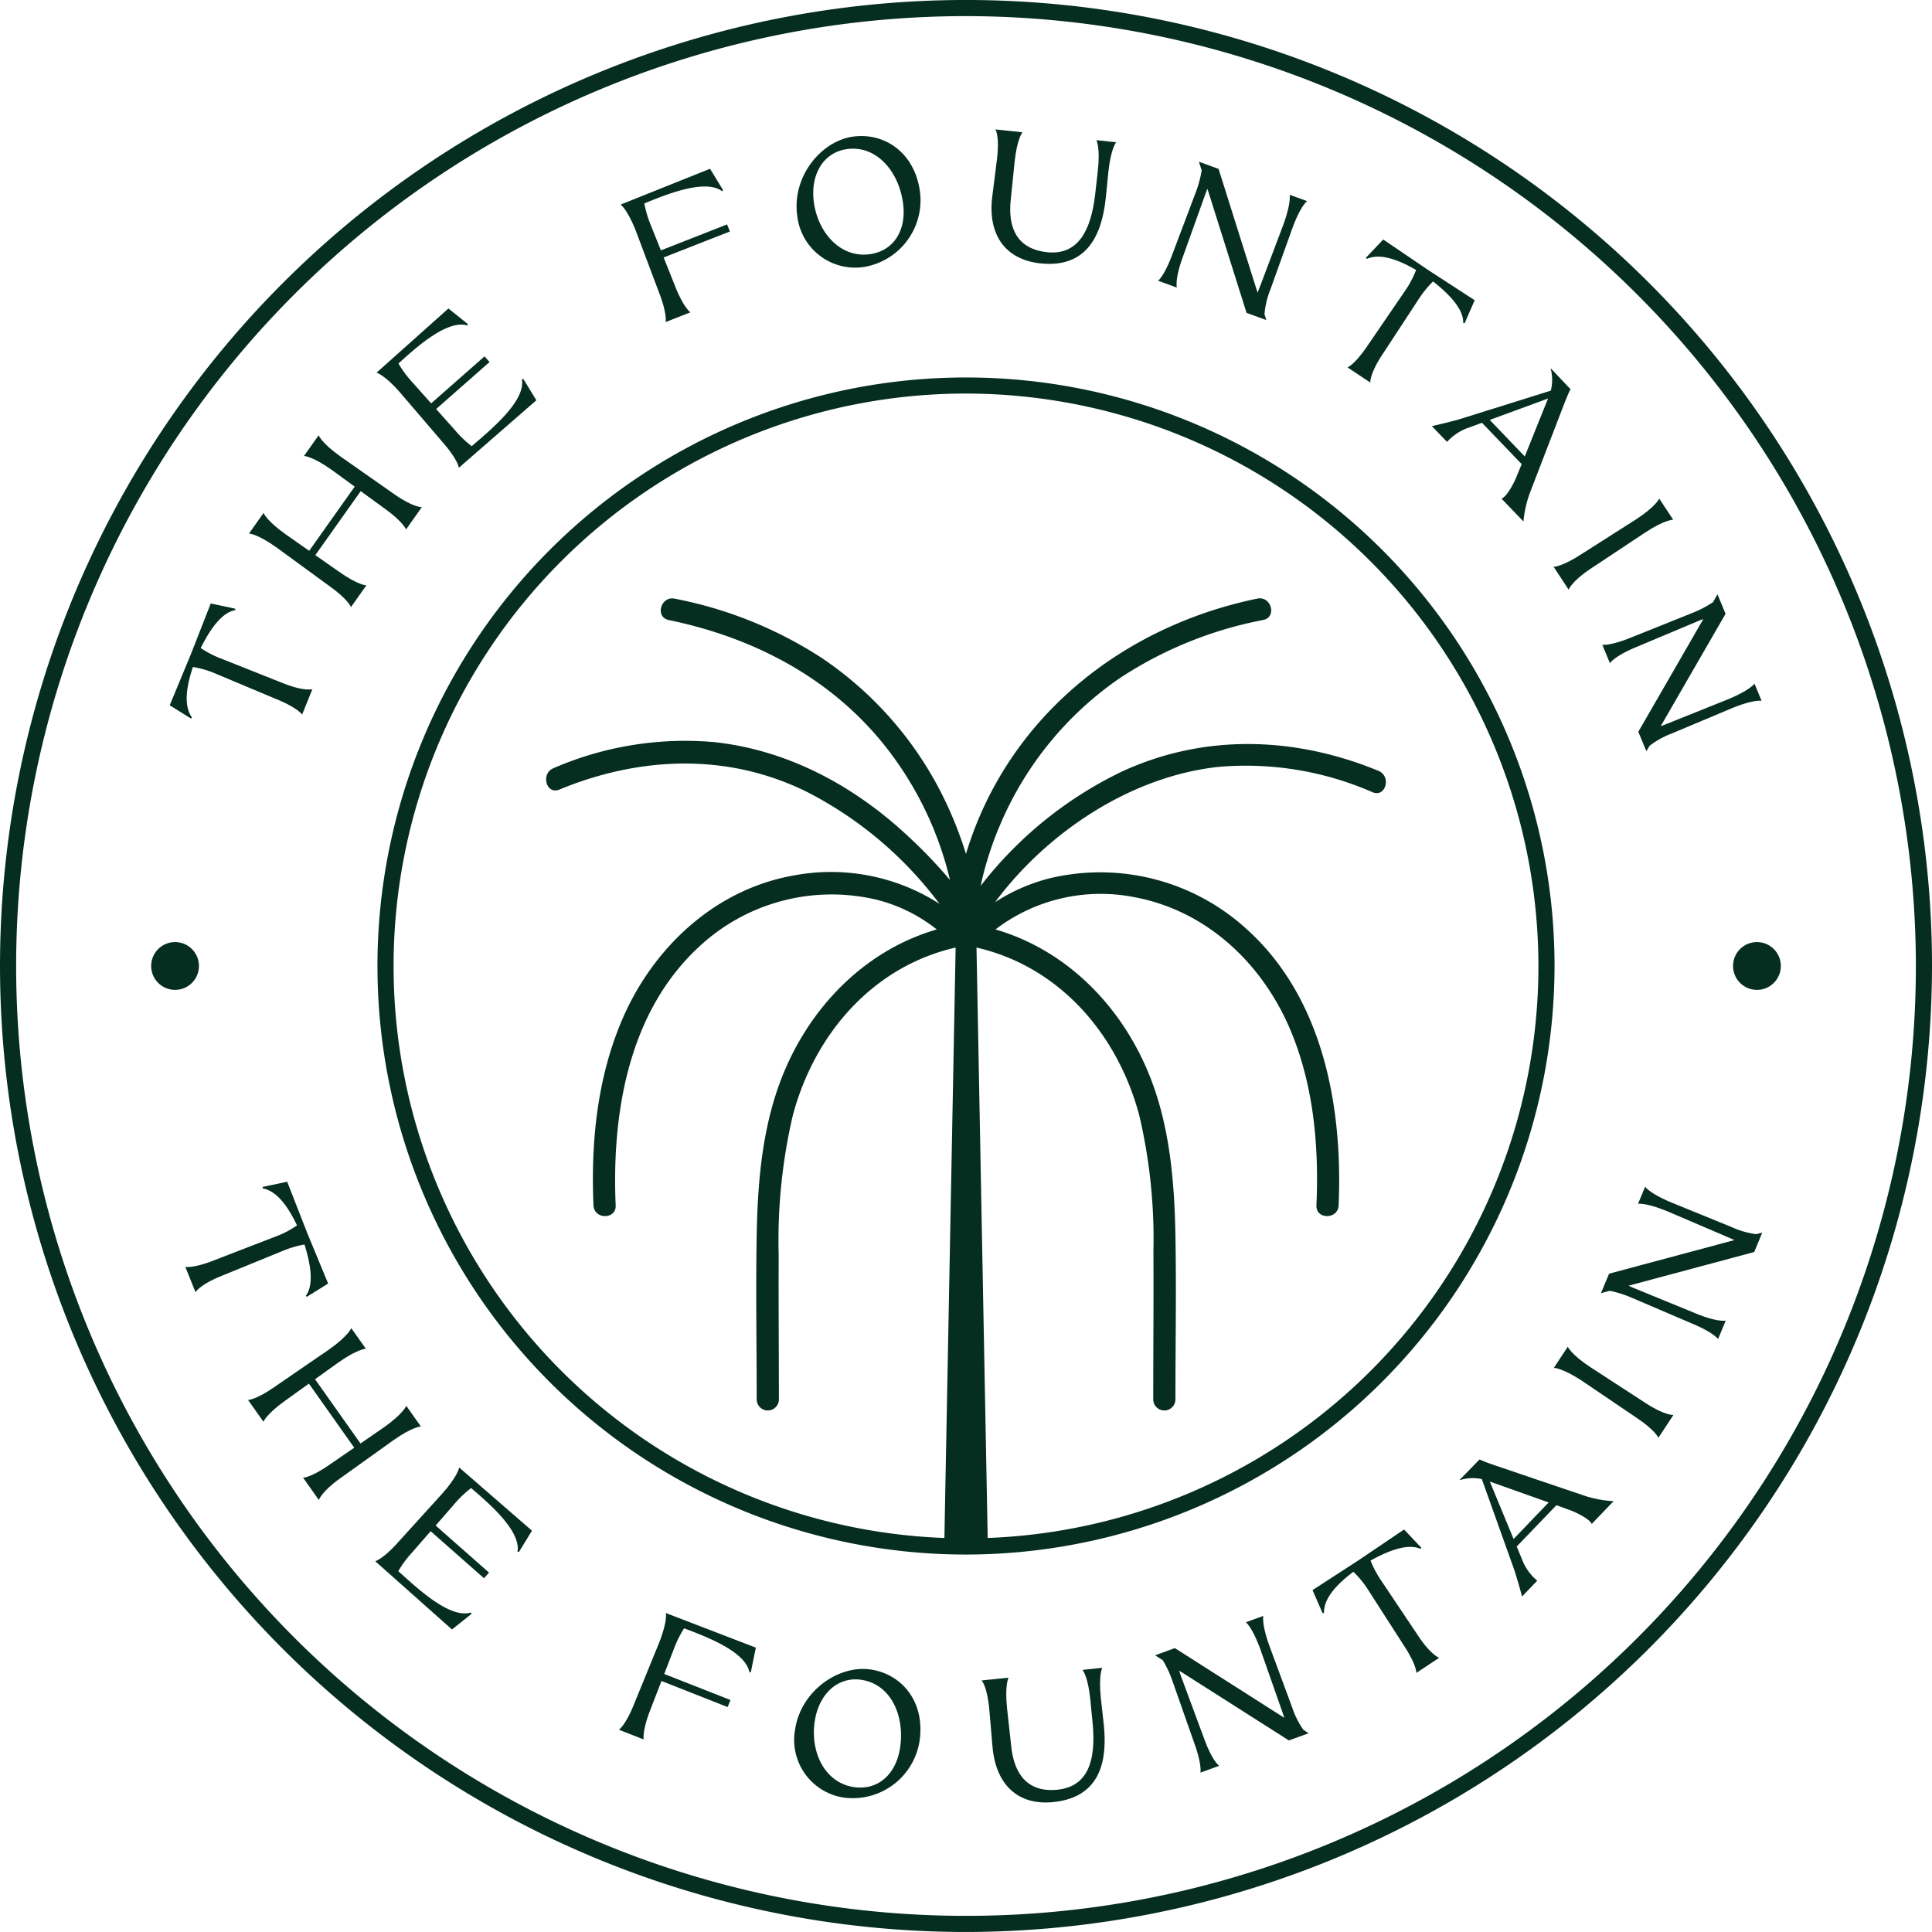
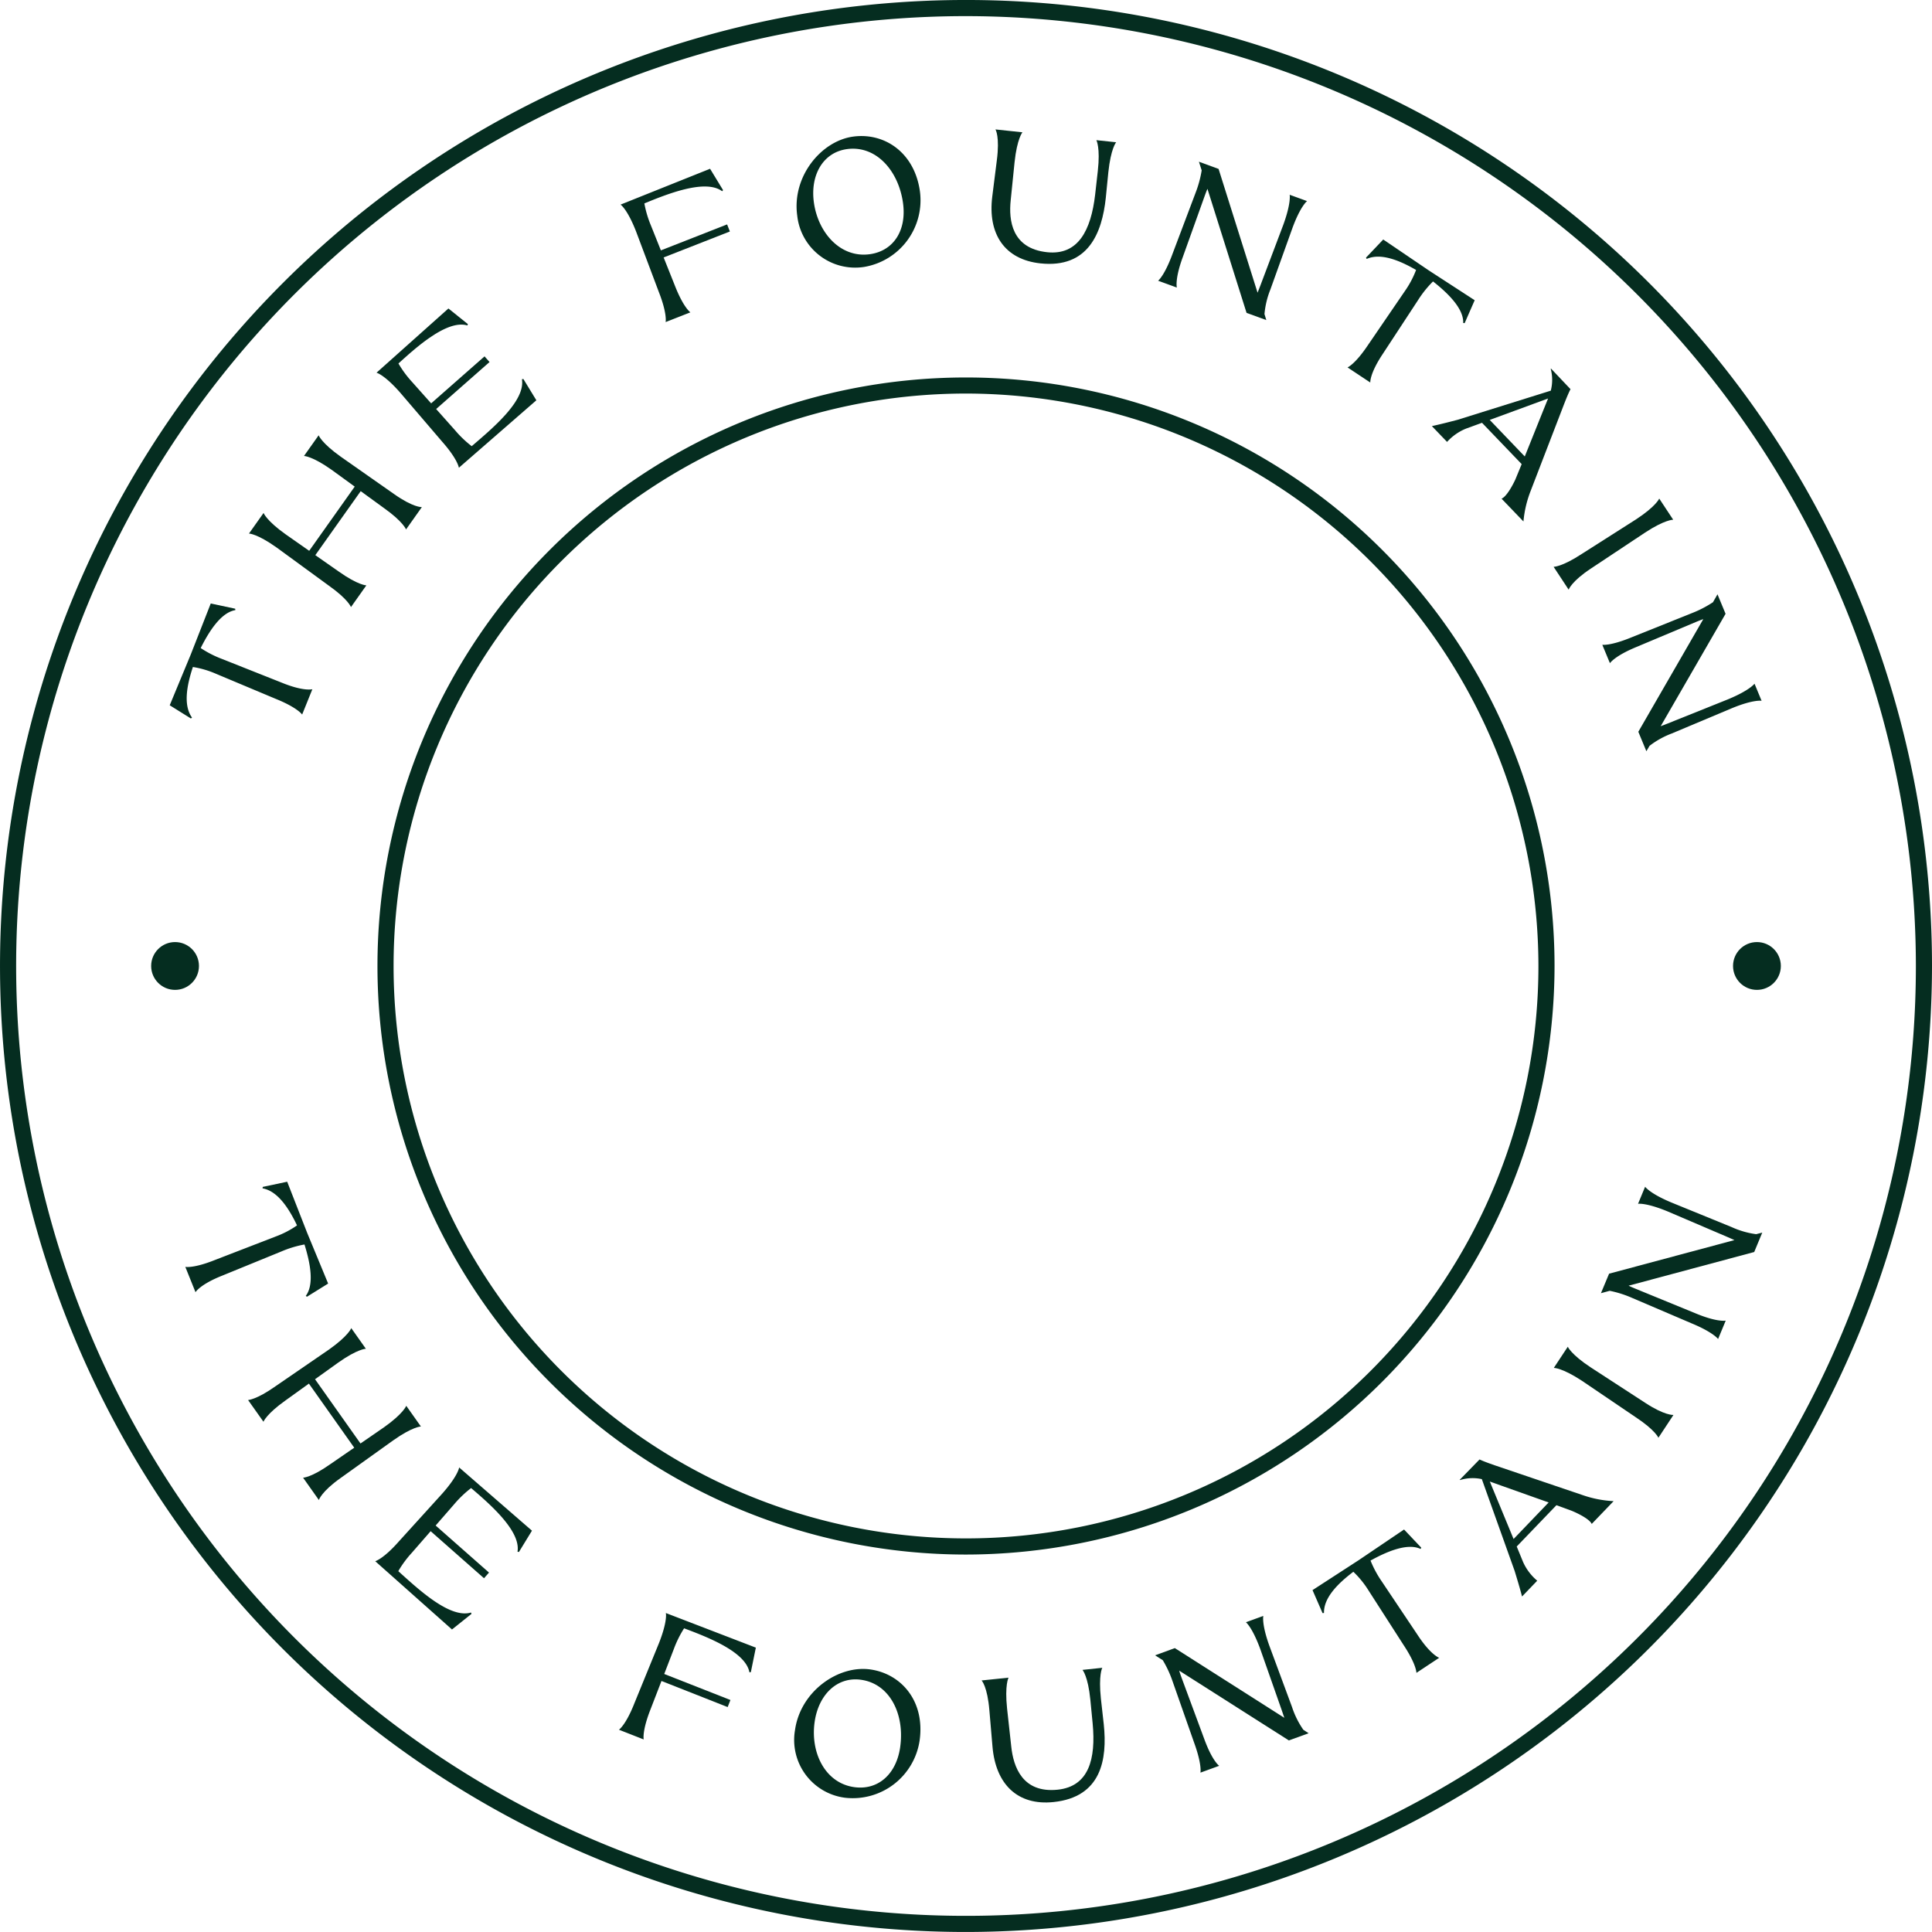
<svg xmlns="http://www.w3.org/2000/svg" width="218.55" height="218.547" viewBox="0 0 218.55 218.547">
  <g id="Logo_2_Green" data-name="Logo 2 Green" transform="translate(-4.49 -4.49)">
    <g id="Group_77" data-name="Group 77" transform="translate(47.189 47.189)">
      <g id="Group_76" data-name="Group 76">
        <path id="Path_185" data-name="Path 185" d="M201.016,267.593a66.576,66.576,0,1,1,66.576-66.576A66.652,66.652,0,0,1,201.016,267.593Zm0-131.333a64.753,64.753,0,1,0,64.753,64.753A64.826,64.826,0,0,0,201.016,136.26Z" transform="translate(-134.44 -134.44)" fill="#052d20" />
      </g>
    </g>
    <g id="Group_79" data-name="Group 79" transform="translate(66.269 72.177)">
      <g id="Group_78" data-name="Group 78">
-         <path id="Path_186" data-name="Path 186" d="M268.7,229.54a35.779,35.779,0,0,1,17.3,2.882c1.492.614,2.142-1.81.667-2.418-9.374-3.864-19.55-4.229-28.859,0a44.612,44.612,0,0,0-16.143,13.005h0c.053-.256.108-.516.171-.772a37.757,37.757,0,0,1,2.021-6.115,38.223,38.223,0,0,1,13.531-16.6,44.743,44.743,0,0,1,16.238-6.588c1.58-.325.91-2.744-.667-2.418C257.472,213.712,244.611,224.151,240,239.4a43.41,43.41,0,0,0-1.932-5.1,40.622,40.622,0,0,0-14.385-17.07,46.7,46.7,0,0,0-16.636-6.706c-1.577-.325-2.251,2.093-.667,2.418,9.279,1.912,17.825,6.256,23.947,13.606a38.827,38.827,0,0,1,7.669,15c.069.269.135.536.194.8a53.529,53.529,0,0,0-4.817-5.024c-6.039-5.635-13.537-9.677-21.824-10.57A37.387,37.387,0,0,0,193.34,229.7c-1.472.608-.828,3.036.667,2.418,9.164-3.779,19.12-4.173,28.107.315a43.4,43.4,0,0,1,14.75,12.427c.049.062.1.128.148.191a22.678,22.678,0,0,0-16.357-3.24c-8.983,1.531-16.048,8.145-19.56,16.366-2.819,6.6-3.539,13.869-3.23,20.983.069,1.607,2.579,1.617,2.51,0-.453-10.383,1.426-21.854,9.41-29.24a21.978,21.978,0,0,1,20.148-5.33,17.9,17.9,0,0,1,6.762,3.352c-8.694,2.527-15.21,9.673-18.088,18.3-1.751,5.247-2.185,10.843-2.28,16.34-.112,6.187,0,12.381,0,18.568a1.256,1.256,0,0,0,2.51,0c0-5.458-.046-10.919-.023-16.376a62.278,62.278,0,0,1,1.6-15.8c2.458-9.223,9.059-16.846,18.417-18.982-.266,14.05-.94,49.306-1.281,67.372.818.03,1.636.049,2.461.049s1.643-.02,2.458-.049l-1.278-67.372c9.355,2.136,15.956,9.762,18.414,18.982a61.224,61.224,0,0,1,1.6,15.433c.033,5.579-.02,11.162-.02,16.741a1.256,1.256,0,0,0,2.51,0c0-6.187.112-12.381,0-18.568-.1-5.5-.532-11.093-2.28-16.34-2.875-8.625-9.387-15.765-18.078-18.3a19.619,19.619,0,0,1,15.686-3.654c8.277,1.531,14.638,7.626,17.783,15.279,2.543,6.187,3.128,12.966,2.839,19.593-.069,1.613,2.438,1.61,2.51,0,.486-11.135-1.745-23.48-10.422-31.271a24.573,24.573,0,0,0-22.31-5.721,20.693,20.693,0,0,0-6.135,2.694C249.287,236.815,258.829,230.552,268.7,229.54Z" transform="translate(-192.508 -210.489)" fill="#052d20" />
-       </g>
+         </g>
    </g>
    <g id="Group_104" data-name="Group 104" transform="translate(23.689 19.131)">
      <g id="Group_91" data-name="Group 91">
        <g id="Group_80" data-name="Group 80" transform="translate(0 53.627)">
          <path id="Path_187" data-name="Path 187" d="M62.92,223.773,65.3,218.03l2.261-5.77,2.763.588.023.161c-1.574.263-2.9,2.247-3.923,4.291a12,12,0,0,0,2.4,1.229l6.818,2.707c2.468,1,3.414.72,3.414.72L77.9,224.822s-.519-.779-2.987-1.774l-6.765-2.839a10.845,10.845,0,0,0-2.606-.766c-.726,2.182-1.081,4.364-.1,5.724l-.128.1Z" transform="translate(-62.92 -212.26)" fill="#052d20" />
        </g>
        <g id="Group_81" data-name="Group 81" transform="translate(8.96 34.599)">
          <path id="Path_188" data-name="Path 188" d="M99.239,171.367l-5.924-4.327c-2.188-1.551-3.112-1.584-3.125-1.567l1.656-2.336s.325.877,2.514,2.428l2.648,1.853,5.149-7.262-2.612-1.9c-2.188-1.551-3.125-1.567-3.125-1.567l1.656-2.336s.325.877,2.514,2.428l6.006,4.209c2.172,1.541,3.154,1.488,3.154,1.488L107.963,165s-.325-.877-2.5-2.418l-2.629-1.912L97.7,167.91l2.665,1.863c2.172,1.541,3.108,1.554,3.108,1.554l-1.738,2.454S101.411,172.9,99.239,171.367Z" transform="translate(-90.19 -154.35)" fill="#052d20" />
        </g>
        <g id="Group_82" data-name="Group 82" transform="translate(23.388 20.254)">
          <path id="Path_189" data-name="Path 189" d="M141.549,125.778l-4.771-5.573c-1.771-2.014-2.665-2.257-2.678-2.244l8.139-7.271,2.2,1.768-.053.154c-2.287-.693-5.8,2.481-7.8,4.3a12.06,12.06,0,0,0,1.551,2.1l2.149,2.412,6.039-5.316.565.641-6.039,5.316,2.162,2.428a12,12,0,0,0,1.86,1.774c2.422-2.077,6.089-5.142,5.681-7.57l.161-.033,1.472,2.412-8.766,7.633S143.31,127.776,141.549,125.778Z" transform="translate(-134.1 -110.69)" fill="#052d20" />
        </g>
        <g id="Group_83" data-name="Group 83" transform="translate(50.995 4.449)">
          <path id="Path_190" data-name="Path 190" d="M222.457,76.538l-2.583-6.867c-.979-2.5-1.735-3.029-1.755-3.023l10.13-4.058,1.469,2.415-.1.128c-1.916-1.433-6.3.352-8.8,1.377a12,12,0,0,0,.743,2.5l1.124,2.813,7.492-2.937.312.8-7.492,2.937,1.281,3.21c.973,2.477,1.745,3,1.745,3l-2.8,1.1S223.427,79.019,222.457,76.538Z" transform="translate(-218.12 -62.59)" fill="#052d20" />
        </g>
        <g id="Group_84" data-name="Group 84" transform="translate(70.911 0.748)">
          <path id="Path_191" data-name="Path 191" d="M278.806,60.34c-.621-4.426,2.694-8.441,6.3-8.947,3.522-.493,6.956,1.755,7.577,6.181a7.648,7.648,0,0,1-6.332,8.563A6.593,6.593,0,0,1,278.806,60.34Zm11.964-1.449c-.516-3.683-3.072-6.545-6.351-6.085-2.7.378-4.163,2.944-3.729,6.043.486,3.46,3.039,6.305,6.338,5.842C289.725,64.31,291.2,61.97,290.769,58.891Z" transform="translate(-278.731 -51.326)" fill="#052d20" />
        </g>
        <g id="Group_85" data-name="Group 85" transform="translate(92.963)">
          <path id="Path_192" data-name="Path 192" d="M349.343,49.375s-.608.713-.89,3.381l-.437,4.308c-.24,2.264.115,5.448,4.117,5.875,3.516.375,4.965-2.477,5.435-6.516l.3-2.665c.3-2.665-.161-3.493-.161-3.493l2.244.237c-.02,0-.608.713-.89,3.381l-.289,2.911c-.424,3.982-1.991,7.984-7.39,7.409-4.081-.434-5.98-3.355-5.451-7.567l.516-4.094c.345-2.661-.141-3.489-.161-3.493Z" transform="translate(-345.846 -49.05)" fill="#052d20" />
        </g>
        <g id="Group_86" data-name="Group 86" transform="translate(111.808 3.654)">
          <path id="Path_193" data-name="Path 193" d="M410.041,60.985l4.41,14,.312-.8,2.592-6.864c.92-2.52.726-3.414.726-3.414l1.968.716s-.743.552-1.663,3.072l-2.477,6.907a9.76,9.76,0,0,0-.677,2.8l.207.68-2.234-.815-4.423-14.03c-.108.24-.214.529-.325.835L405.98,70.99c-.913,2.5-.66,3.414-.66,3.414l-2.119-.772s.723-.559,1.636-3.059l2.592-6.864a12.672,12.672,0,0,0,.7-2.56l-.312-.979Z" transform="translate(-403.2 -60.17)" fill="#052d20" />
        </g>
        <g id="Group_87" data-name="Group 87" transform="translate(133.235 12.453)">
          <path id="Path_194" data-name="Path 194" d="M472.448,86.95l5.146,3.49,5.2,3.378-1.134,2.589-.164-.01c.059-1.594-1.62-3.292-3.414-4.705a12.018,12.018,0,0,0-1.686,2.1l-4.022,6.135c-1.472,2.218-1.39,3.2-1.39,3.2l-2.573-1.709s.867-.352,2.339-2.569l4.14-6.056a10.842,10.842,0,0,0,1.275-2.4c-1.991-1.15-4.055-1.935-5.589-1.245L470.5,89Z" transform="translate(-468.41 -86.95)" fill="#052d20" />
        </g>
        <g id="Group_88" data-name="Group 88" transform="translate(142.777 27.052)">
          <path id="Path_195" data-name="Path 195" d="M500.368,137.173,510.9,133.88a4.859,4.859,0,0,0-.007-2.471l.03-.03,2.208,2.33c-.223.44-.437.953-.723,1.682l-3.8,9.867a12.583,12.583,0,0,0-.8,3.417l-2.477-2.579c.552-.22,1.239-1.469,1.567-2.182l.71-1.725-4.488-4.676-1.794.654a5.883,5.883,0,0,0-2.159,1.508l-1.718-1.787C498.432,137.679,499.6,137.373,500.368,137.173Zm7.59,4.15,2.077-5.175.559-1.383-6.6,2.422Z" transform="translate(-497.45 -131.38)" fill="#052d20" />
        </g>
        <g id="Group_89" data-name="Group 89" transform="translate(156.554 41.756)">
          <path id="Path_196" data-name="Path 196" d="M552.9,178.525s-.936-.02-3.177,1.452l-6.112,4.058c-2.224,1.462-2.537,2.4-2.537,2.4l-1.7-2.583s.936.016,3.161-1.442l6.187-3.94c2.244-1.472,2.6-2.336,2.6-2.336Z" transform="translate(-539.38 -176.13)" fill="#052d20" />
        </g>
        <g id="Group_90" data-name="Group 90" transform="translate(162.051 52.592)">
          <path id="Path_197" data-name="Path 197" d="M570.058,211.311l-7.34,12.716.8-.309,6.808-2.73c2.477-1.025,3.007-1.771,3.007-1.771l.8,1.935s-.907-.174-3.388.851l-6.762,2.842a9.738,9.738,0,0,0-2.523,1.4l-.361.611-.91-2.2,7.35-12.742c-.253.082-.532.2-.835.322l-6.762,2.842c-2.461,1.019-2.964,1.82-2.964,1.82l-.864-2.083s.9.154,3.361-.864l6.808-2.73A12.583,12.583,0,0,0,568.635,210l.509-.894Z" transform="translate(-556.11 -209.11)" fill="#052d20" />
        </g>
      </g>
      <g id="Group_103" data-name="Group 103" transform="translate(1.761 119.037)">
        <g id="Group_92" data-name="Group 92">
          <path id="Path_198" data-name="Path 198" d="M79.807,411.33l2.264,5.793,2.369,5.727-2.4,1.492-.128-.1c.953-1.281.532-3.631-.148-5.813a12.143,12.143,0,0,0-2.579.775l-6.792,2.776c-2.471.992-2.957,1.847-2.957,1.847l-1.153-2.865s.913.2,3.384-.792l6.844-2.645a10.63,10.63,0,0,0,2.408-1.255c-.989-2.077-2.247-3.894-3.9-4.193l.023-.161Z" transform="translate(-68.28 -411.33)" fill="#052d20" />
        </g>
        <g id="Group_93" data-name="Group 93" transform="translate(7.107 16.557)">
          <path id="Path_199" data-name="Path 199" d="M93.008,468.3l6.049-4.153c2.192-1.551,2.527-2.412,2.517-2.428l1.656,2.339s-.936.013-3.125,1.564l-2.625,1.883,5.142,7.268,2.661-1.833c2.192-1.551,2.517-2.428,2.517-2.428l1.656,2.339s-.936.016-3.125,1.564l-5.967,4.271c-2.172,1.538-2.451,2.481-2.451,2.481l-1.784-2.523s.936-.013,3.108-1.551l2.678-1.843L96.787,468l-2.642,1.9c-2.172,1.538-2.5,2.415-2.5,2.415l-1.738-2.454C89.9,469.852,90.833,469.839,93.008,468.3Z" transform="translate(-89.91 -461.72)" fill="#052d20" />
        </g>
        <g id="Group_94" data-name="Group 94" transform="translate(21.489 32.319)">
          <path id="Path_200" data-name="Path 200" d="M136.348,518.065l4.929-5.435c1.774-2.011,1.9-2.928,1.889-2.941l8.241,7.156-1.475,2.412-.161-.033c.4-2.356-3.194-5.445-5.247-7.2a12.3,12.3,0,0,0-1.889,1.8l-2.123,2.438,6.036,5.323-.565.641-6.036-5.323-2.136,2.451a11.916,11.916,0,0,0-1.525,2.07c2.366,2.139,5.868,5.389,8.228,4.679l.053.154-2.208,1.764L133.68,520.3C133.683,520.29,134.59,520.06,136.348,518.065Z" transform="translate(-133.68 -509.69)" fill="#052d20" />
        </g>
        <g id="Group_95" data-name="Group 95" transform="translate(49.057 48.787)">
          <path id="Path_201" data-name="Path 201" d="M219.331,570.009l2.776-6.792c.982-2.5.792-3.4.772-3.407l10.186,3.917-.565,2.77-.161.023c-.43-2.353-4.86-4.028-7.39-4.978a12.094,12.094,0,0,0-1.16,2.339l-1.088,2.826,7.488,2.944-.312.8L222.39,567.5l-1.245,3.223c-.973,2.478-.766,3.391-.766,3.391l-2.8-1.1S218.359,572.487,219.331,570.009Z" transform="translate(-217.58 -559.81)" fill="#052d20" />
        </g>
        <g id="Group_96" data-name="Group 96" transform="translate(68.895 55.114)">
          <path id="Path_202" data-name="Path 202" d="M278.033,585.987c.624-4.426,4.919-7.373,8.52-6.864,3.522.5,6.2,3.6,5.579,8.03a7.647,7.647,0,0,1-8.444,6.483A6.589,6.589,0,0,1,278.033,585.987Zm11.9,1.906c.519-3.683-1.147-7.14-4.429-7.6-2.7-.381-4.814,1.682-5.251,4.781-.49,3.46,1.183,6.9,4.482,7.363C287.434,592.812,289.5,590.969,289.935,587.893Z" transform="translate(-277.957 -579.066)" fill="#052d20" />
        </g>
        <g id="Group_97" data-name="Group 97" transform="translate(90.073 54.984)">
          <path id="Path_203" data-name="Path 203" d="M345.462,579.787s-.444.825-.164,3.49l.473,4.3c.237,2.264,1.252,5.3,5.254,4.883,3.516-.371,4.337-3.46,3.953-7.5l-.26-2.671c-.26-2.671-.887-3.381-.887-3.381l2.244-.237c-.02,0-.444.825-.164,3.49l.325,2.908c.417,3.982-.279,8.224-5.678,8.789-4.084.43-6.549-2.031-6.91-6.263l-.352-4.11c-.22-2.675-.867-3.384-.887-3.381Z" transform="translate(-342.41 -578.67)" fill="#052d20" />
        </g>
        <g id="Group_98" data-name="Group 98" transform="translate(109.702 49.116)">
          <path id="Path_204" data-name="Path 204" d="M404.388,564.451l12.384,7.886-.273-.808-2.431-6.923c-.917-2.52-1.64-3.079-1.64-3.079l1.968-.716s-.214.9.7,3.421l2.546,6.88a9.839,9.839,0,0,0,1.285,2.583l.595.388-2.234.812L404.88,567c.072.256.174.542.286.848l2.547,6.88c.91,2.5,1.689,3.039,1.689,3.039l-2.119.772s.194-.894-.716-3.394l-2.431-6.923a12.4,12.4,0,0,0-1.114-2.405l-.871-.549Z" transform="translate(-402.15 -560.81)" fill="#052d20" />
        </g>
        <g id="Group_99" data-name="Group 99" transform="translate(127.514 39.341)">
          <path id="Path_205" data-name="Path 205" d="M456.36,537.917l5.218-3.384,5.136-3.473,1.945,2.054-.072.145c-1.446-.674-3.664.21-5.665,1.314a12.025,12.025,0,0,0,1.278,2.372l4.084,6.1c1.469,2.221,2.405,2.527,2.405,2.527l-2.576,1.705s.013-.936-1.456-3.154l-3.966-6.174a10.741,10.741,0,0,0-1.712-2.106c-1.837,1.387-3.365,2.983-3.322,4.662l-.164.01Z" transform="translate(-456.36 -531.06)" fill="#052d20" />
        </g>
        <g id="Group_100" data-name="Group 100" transform="translate(144.167 31.419)">
          <path id="Path_206" data-name="Path 206" d="M513.253,519.564l-3.713-10.39a4.836,4.836,0,0,0-2.471.105l-.03-.03,2.241-2.3c.45.207.969.4,1.709.657L521,511a12.553,12.553,0,0,0,3.447.664l-2.477,2.579c-.24-.542-1.518-1.176-2.241-1.479l-1.751-.641-4.492,4.672.726,1.768a5.9,5.9,0,0,0,1.594,2.1l-1.718,1.787C513.838,521.48,513.483,520.32,513.253,519.564Zm3.844-7.751-5.254-1.866-1.4-.5,2.688,6.5Z" transform="translate(-507.04 -506.95)" fill="#052d20" />
        </g>
        <g id="Group_101" data-name="Group 101" transform="translate(154.813 18.667)">
          <path id="Path_207" data-name="Path 207" d="M541.017,468.14s.355.864,2.6,2.339l6.151,4c2.224,1.462,3.2,1.377,3.2,1.377l-1.7,2.579s-.355-.864-2.579-2.33l-6.075-4.117c-2.241-1.472-3.177-1.456-3.177-1.456Z" transform="translate(-539.44 -468.14)" fill="#052d20" />
        </g>
        <g id="Group_102" data-name="Group 102" transform="translate(160.145 0.572)">
          <path id="Path_208" data-name="Path 208" d="M556.587,422.9l14.181-3.8-.782-.345-6.746-2.885c-2.477-1.028-3.378-.874-3.378-.874l.8-1.932s.519.766,3,1.794l6.792,2.773a9.778,9.778,0,0,0,2.77.8l.69-.177-.91,2.195-14.208,3.808c.237.122.519.237.818.361L566.4,427.4c2.458,1.019,3.381.808,3.381.808l-.864,2.083s-.526-.746-2.987-1.768l-6.746-2.885a12.223,12.223,0,0,0-2.527-.8l-.992.269Z" transform="translate(-555.67 -413.07)" fill="#052d20" />
        </g>
      </g>
    </g>
    <g id="Group_105" data-name="Group 105" transform="translate(4.49 4.49)">
      <path id="Path_209" data-name="Path 209" d="M113.765,223.037A109.274,109.274,0,1,1,223.04,113.765,109.4,109.4,0,0,1,113.765,223.037Zm0-216.723A107.45,107.45,0,1,0,221.217,113.765,107.573,107.573,0,0,0,113.765,6.314Z" transform="translate(-4.49 -4.49)" fill="#052d20" />
    </g>
    <g id="Group_108" data-name="Group 108" transform="translate(21.589 111.058)">
      <g id="Group_106" data-name="Group 106">
        <circle id="Ellipse_1" data-name="Ellipse 1" cx="2.704" cy="2.704" r="2.704" fill="#052d20" />
      </g>
      <g id="Group_107" data-name="Group 107" transform="translate(178.944)">
        <circle id="Ellipse_2" data-name="Ellipse 2" cx="2.704" cy="2.704" r="2.704" fill="#052d20" />
      </g>
    </g>
  </g>
</svg>